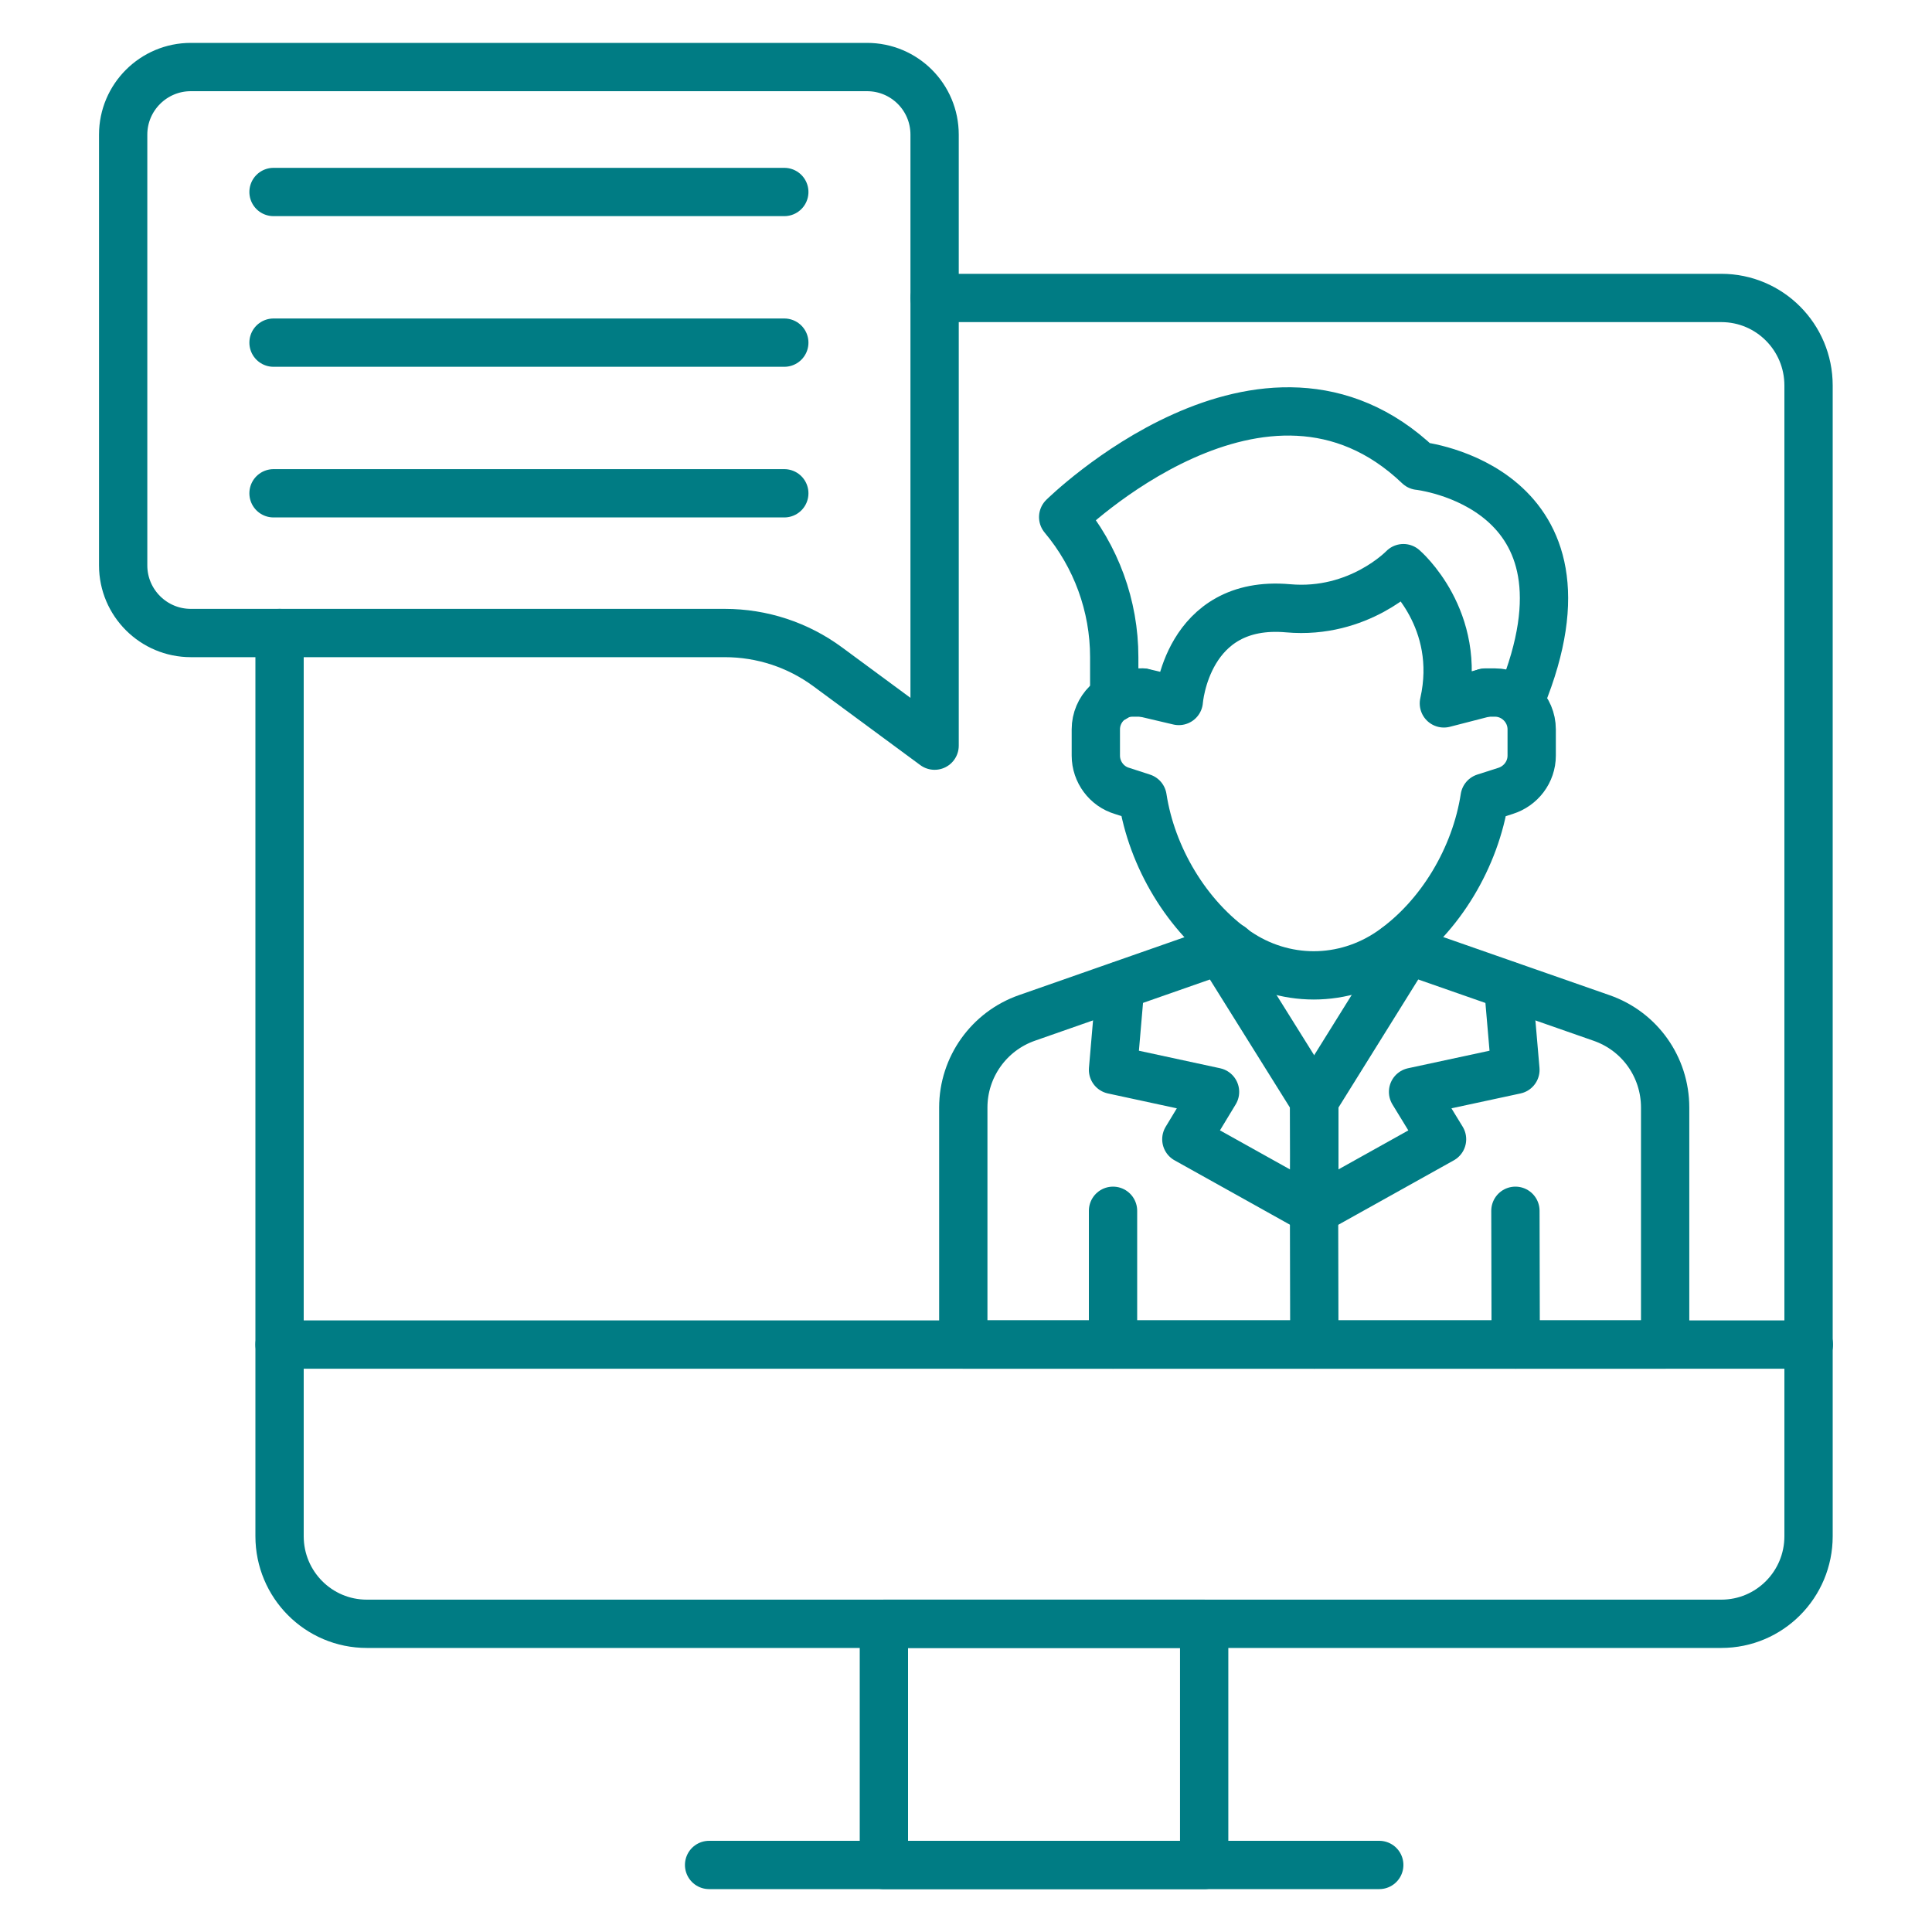
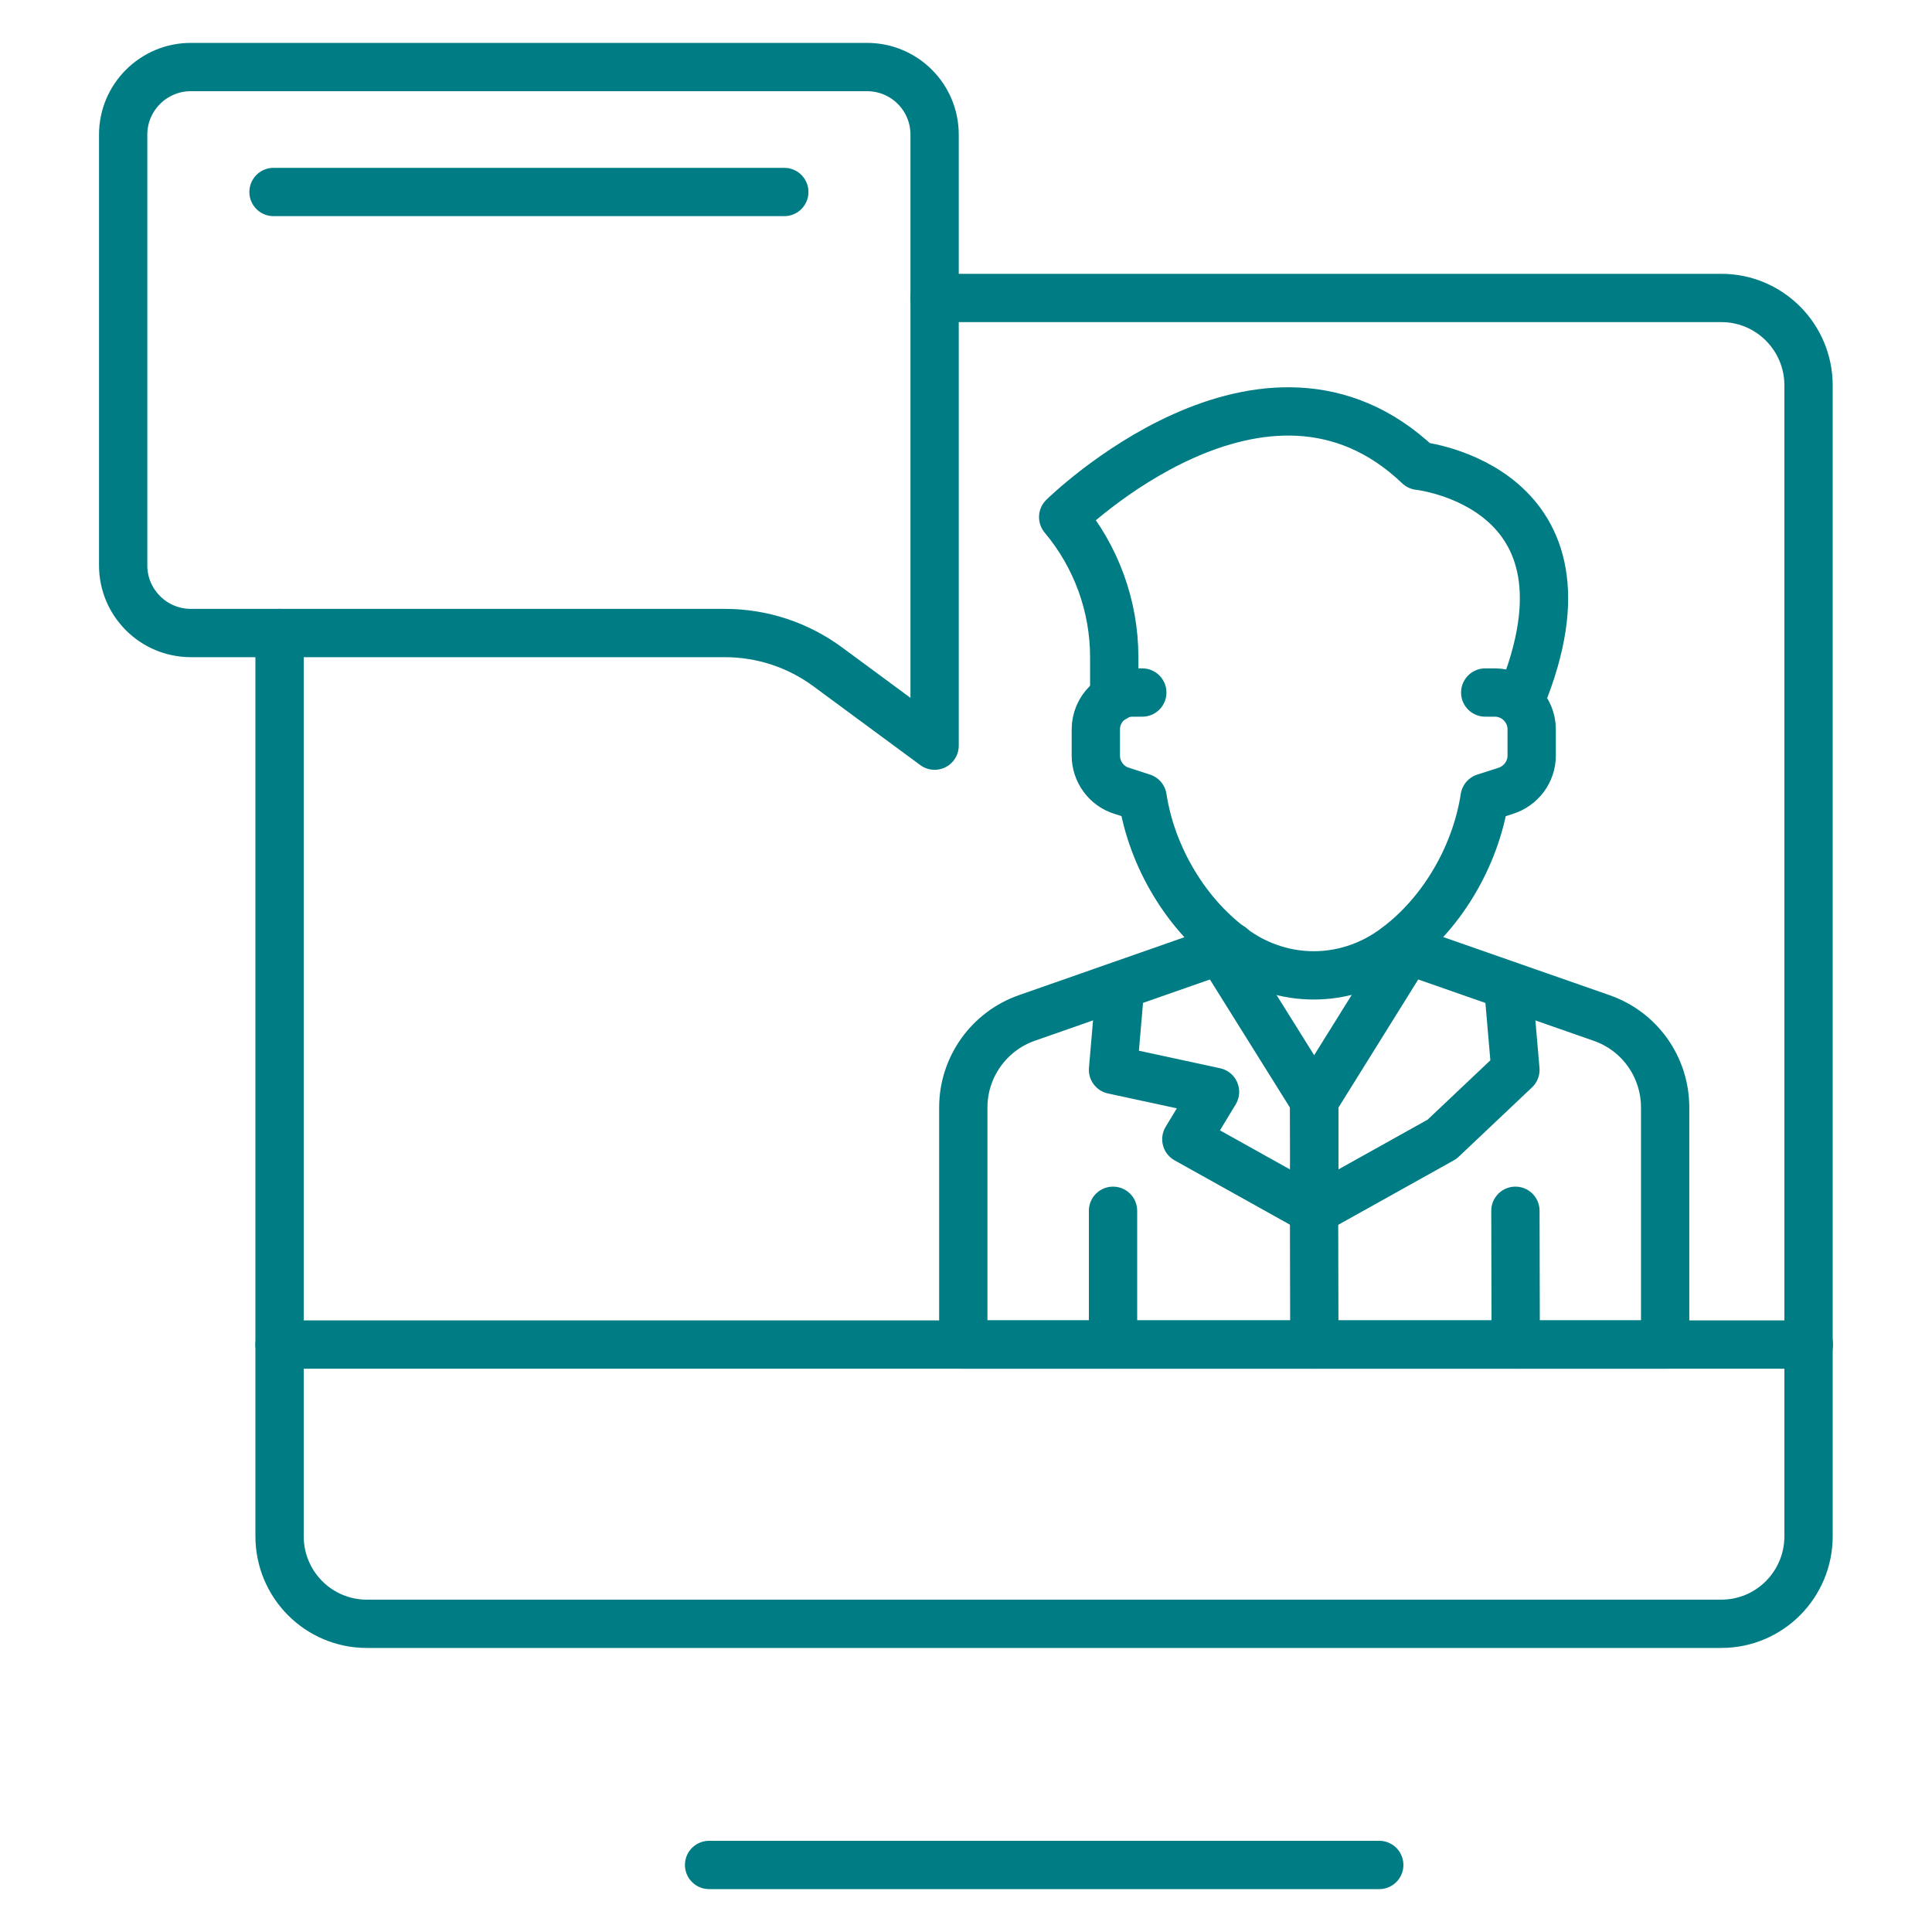
<svg xmlns="http://www.w3.org/2000/svg" width="40" height="40" viewBox="0 0 40 40" fill="none">
  <path d="M19.35 6.169H35.638C36.638 6.169 37.444 6.981 37.444 7.981V31.806C37.444 32.806 36.638 33.619 35.638 33.619H7.594C6.594 33.619 5.788 32.806 5.788 31.806V13.106" stroke="#007C84" stroke-linecap="round" stroke-linejoin="round" />
-   <path d="M24.931 33.619H18.3V38.613H24.931V33.619Z" stroke="#007C84" stroke-linecap="round" stroke-linejoin="round" />
  <path d="M14.681 38.612H28.556" stroke="#007C84" stroke-linecap="round" stroke-linejoin="round" />
  <path d="M23.044 25.068V27.837" stroke="#007C84" stroke-linecap="round" stroke-linejoin="round" />
  <path d="M30.75 14.338H30.95C31.369 14.338 31.712 14.682 31.712 15.1V15.644C31.712 15.982 31.488 16.275 31.169 16.375L30.738 16.513C30.55 17.738 29.831 18.975 28.794 19.694C28.312 20.025 27.756 20.194 27.2 20.194C26.644 20.194 26.087 20.025 25.606 19.694C24.569 18.975 23.844 17.738 23.656 16.513L23.231 16.375C22.913 16.282 22.688 15.982 22.688 15.644V15.1C22.688 14.682 23.031 14.338 23.45 14.338H23.65" stroke="#007C84" stroke-linecap="round" stroke-linejoin="round" />
  <path d="M23.069 14.45V13.606C23.069 12.544 22.694 11.519 22.012 10.706C22.012 10.706 26.181 6.594 29.375 9.644C29.375 9.644 33.294 10.062 31.494 14.456" stroke="#007C84" stroke-linecap="round" stroke-linejoin="round" />
-   <path d="M23.663 14.338L24.406 14.513C24.406 14.513 24.562 12.406 26.669 12.594C28.137 12.725 29.056 11.763 29.056 11.763C29.056 11.763 30.288 12.819 29.894 14.563L30.744 14.344" stroke="#007C84" stroke-linecap="round" stroke-linejoin="round" />
  <path d="M28.931 19.6L29.15 19.675L33.156 21.075C33.95 21.35 34.475 22.093 34.475 22.931V27.837H19.944V22.931C19.944 22.093 20.475 21.35 21.262 21.075L25.262 19.675L25.488 19.6" stroke="#007C84" stroke-linecap="round" stroke-linejoin="round" />
  <path d="M23.194 20.406L23.044 22.15L25.156 22.606L24.562 23.587L27.206 25.062H27.212V23.925L27.206 22.787L25.262 19.675" stroke="#007C84" stroke-linecap="round" stroke-linejoin="round" />
-   <path d="M31.225 20.406L31.375 22.15L29.256 22.606L29.856 23.587L27.212 25.062H27.206L27.212 23.925V23.544V22.787L29.15 19.675" stroke="#007C84" stroke-linecap="round" stroke-linejoin="round" />
+   <path d="M31.225 20.406L31.375 22.15L29.856 23.587L27.212 25.062H27.206L27.212 23.925V23.544V22.787L29.15 19.675" stroke="#007C84" stroke-linecap="round" stroke-linejoin="round" />
  <path d="M27.206 25.068L27.212 27.837" stroke="#007C84" stroke-linecap="round" stroke-linejoin="round" />
  <path d="M31.375 25.068L31.381 27.837" stroke="#007C84" stroke-linecap="round" stroke-linejoin="round" />
  <path d="M5.788 27.838H37.45" stroke="#007C84" stroke-linecap="round" stroke-linejoin="round" />
  <path d="M17.137 13.806C16.519 13.35 15.775 13.106 15.006 13.106H3.95C3.181 13.106 2.55 12.481 2.55 11.706V2.788C2.55 2.013 3.181 1.388 3.95 1.388H17.95C18.725 1.388 19.35 2.013 19.35 2.788V15.438L17.137 13.806Z" stroke="#007C84" stroke-linecap="round" stroke-linejoin="round" />
  <path d="M5.663 3.975H16.238" stroke="#007C84" stroke-linecap="round" stroke-linejoin="round" />
-   <path d="M5.663 7.094H16.238" stroke="#007C84" stroke-linecap="round" stroke-linejoin="round" />
-   <path d="M5.663 10.213H16.238" stroke="#007C84" stroke-linecap="round" stroke-linejoin="round" />
</svg>